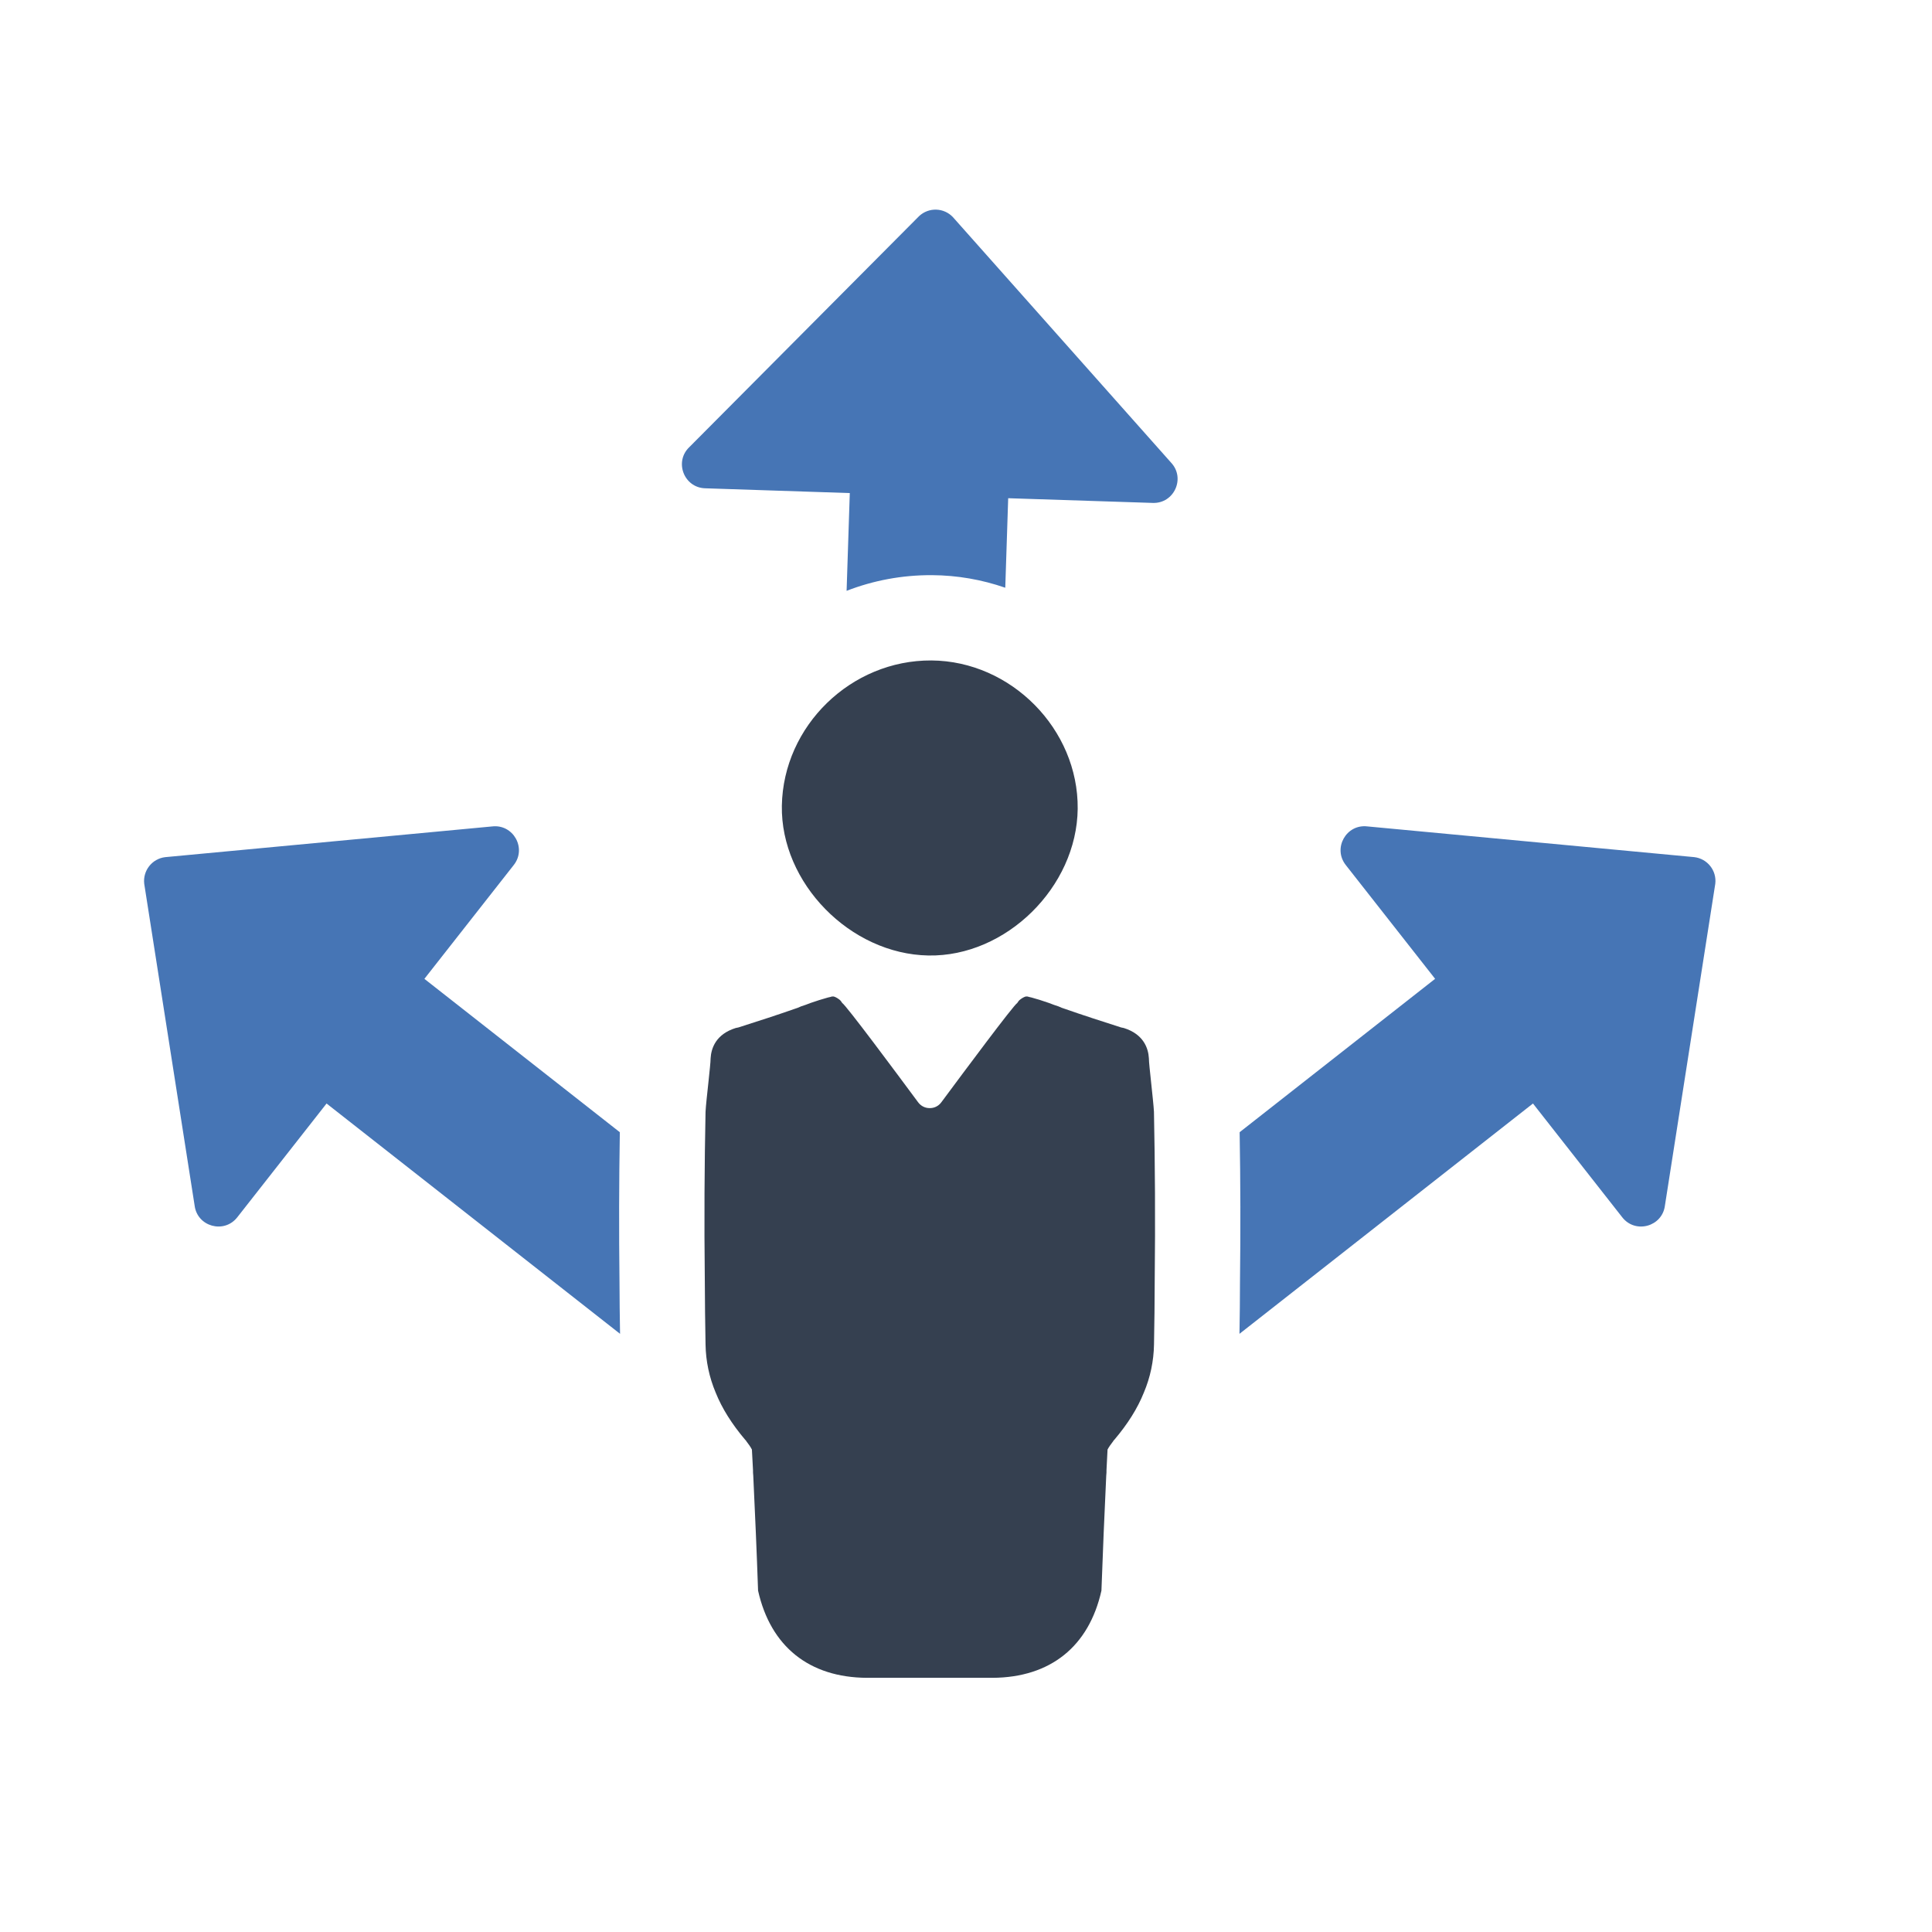
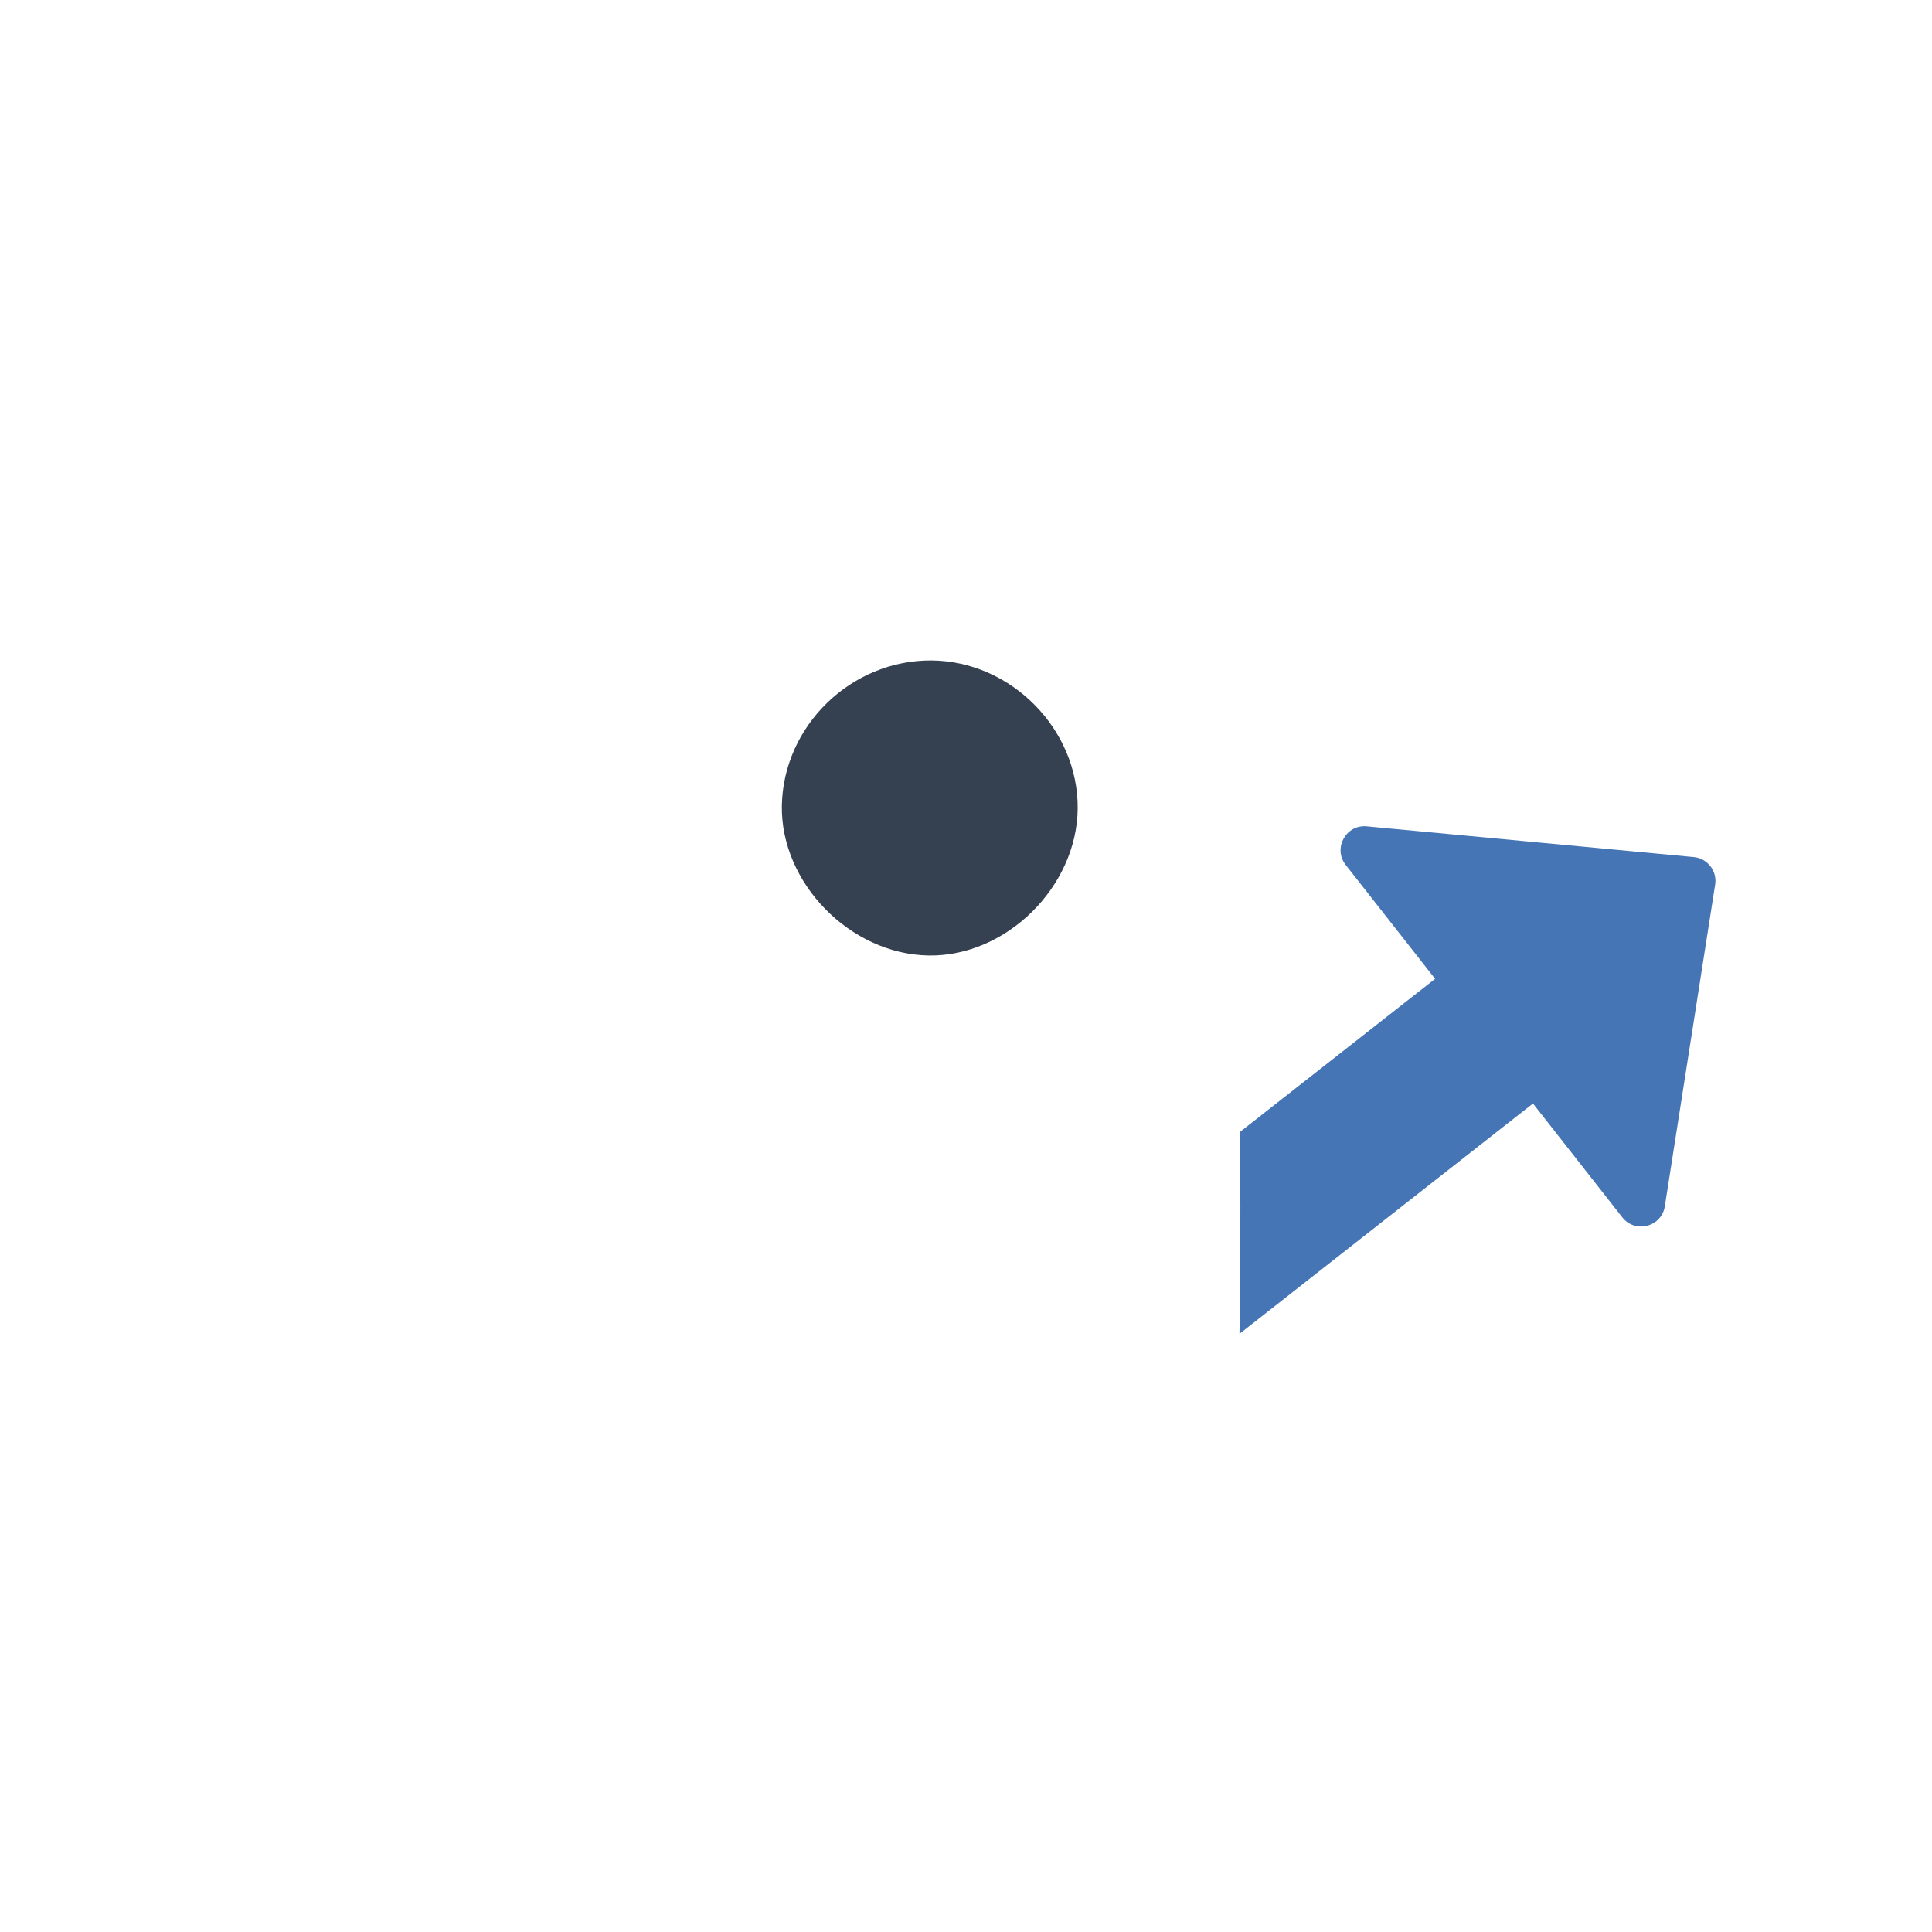
<svg xmlns="http://www.w3.org/2000/svg" version="1.1" id="Capa_1" x="0px" y="0px" width="80px" height="80px" viewBox="0 0 80 80" enable-background="new 0 0 80 80" xml:space="preserve">
  <title>Message App</title>
  <desc>A line styled icon from Orion Icon Library.</desc>
  <g id="Business_Direction_1_">
    <g>
      <g>
        <g>
          <path fill="#354050" d="M38.444,39.565c3.21,0.058,6.147-2.832,6.181-6.077c0.031-3.292-2.756-6.117-6.056-6.14      c-3.327-0.021-6.136,2.706-6.194,6.015C32.321,36.562,35.202,39.508,38.444,39.565z" />
        </g>
        <g>
-           <path fill="#354050" d="M47.783,46.038c-0.012-0.237-0.07-0.758-0.124-1.279c-0.042-0.404-0.086-0.785-0.086-0.939      c-0.025-0.424-0.225-0.998-1.037-1.252l-0.115-0.024c-0.799-0.255-1.626-0.523-2.344-0.775      c-0.055-0.013-0.154-0.054-0.251-0.098c-0.129-0.041-0.254-0.085-0.394-0.141c-0.24-0.084-0.508-0.169-0.718-0.225      c-0.07-0.014-0.125-0.029-0.171-0.043h-0.068c-0.096,0.029-0.181,0.084-0.265,0.154c-0.031,0.029-0.057,0.069-0.085,0.113      c-0.162,0.097-2.198,2.835-3.145,4.112c-0.121,0.165-0.302,0.246-0.481,0.243c-0.181,0.003-0.361-0.078-0.483-0.243      c-0.946-1.277-2.981-4.016-3.144-4.112c-0.029-0.044-0.054-0.084-0.084-0.113c-0.085-0.07-0.169-0.125-0.265-0.154h-0.07      c-0.044,0.014-0.1,0.029-0.169,0.043c-0.209,0.056-0.479,0.141-0.718,0.225c-0.14,0.056-0.265,0.1-0.394,0.141      c-0.096,0.044-0.195,0.085-0.25,0.098c-0.719,0.252-1.546,0.521-2.345,0.775l-0.114,0.024c-0.814,0.254-1.013,0.828-1.038,1.252      c0,0.154-0.044,0.535-0.085,0.939c-0.056,0.521-0.114,1.042-0.125,1.279c-0.044,2.177-0.06,4.451-0.03,7.021      c0,0.842,0.016,1.712,0.03,2.613c0.011,0.688,0.154,1.362,0.419,1.991c0.265,0.662,0.674,1.306,1.222,1.955      c0.015,0.011,0.041,0.039,0.055,0.069c0.085,0.111,0.169,0.225,0.224,0.336c0.016,0.283,0.03,0.548,0.045,0.843      c0,0.083,0,0.155,0.011,0.238c0.074,1.557,0.144,3.159,0.199,4.76c0.519,2.319,2.12,3.597,4.506,3.611H38.5h2.603      c2.386-0.015,3.987-1.292,4.505-3.611c0.057-1.601,0.125-3.203,0.199-4.76c0.011-0.083,0.011-0.155,0.011-0.238      c0.016-0.295,0.03-0.56,0.043-0.843c0.057-0.111,0.142-0.225,0.227-0.336c0.014-0.03,0.04-0.059,0.054-0.069      c0.55-0.649,0.958-1.293,1.223-1.955c0.266-0.629,0.408-1.303,0.42-1.991c0.015-0.901,0.029-1.771,0.029-2.613      C47.842,50.489,47.827,48.215,47.783,46.038z" />
-         </g>
+           </g>
      </g>
    </g>
-     <path fill="#4675B5" d="M25.675,55.231l-12.153-9.537l-3.698,4.713c-0.546,0.694-1.66,0.385-1.766-0.493L5.972,36.595   c-0.063-0.543,0.324-1.037,0.867-1.102l13.537-1.272c0.876-0.105,1.444,0.902,0.898,1.597l-3.701,4.714l8.093,6.351   c-0.034,2.05-0.039,4.086-0.014,6.197C25.653,53.785,25.663,54.495,25.675,55.231z" />
-     <path fill="#4675B5" d="M47.737,20.825l-5.99-0.195l-0.121,3.707c-0.968-0.336-1.989-0.515-3.033-0.521   c-1.244-0.007-2.438,0.222-3.537,0.649l0.132-4.048l-5.99-0.198c-0.883-0.028-1.291-1.111-0.646-1.713l9.507-9.558   c0.4-0.374,1.027-0.354,1.401,0.045l9.031,10.163C49.096,19.8,48.618,20.854,47.737,20.825z" />
    <path fill="#4675B5" d="M71.026,36.595l-2.084,13.319c-0.106,0.878-1.222,1.188-1.767,0.493l-3.698-4.713l-12.153,9.537   c0.012-0.736,0.021-1.446,0.021-2.152c0.026-2.111,0.021-4.147-0.014-6.197l8.094-6.351l-3.701-4.714   c-0.545-0.695,0.021-1.703,0.898-1.597l13.536,1.272C70.703,35.558,71.091,36.051,71.026,36.595z" />
  </g>
</svg>